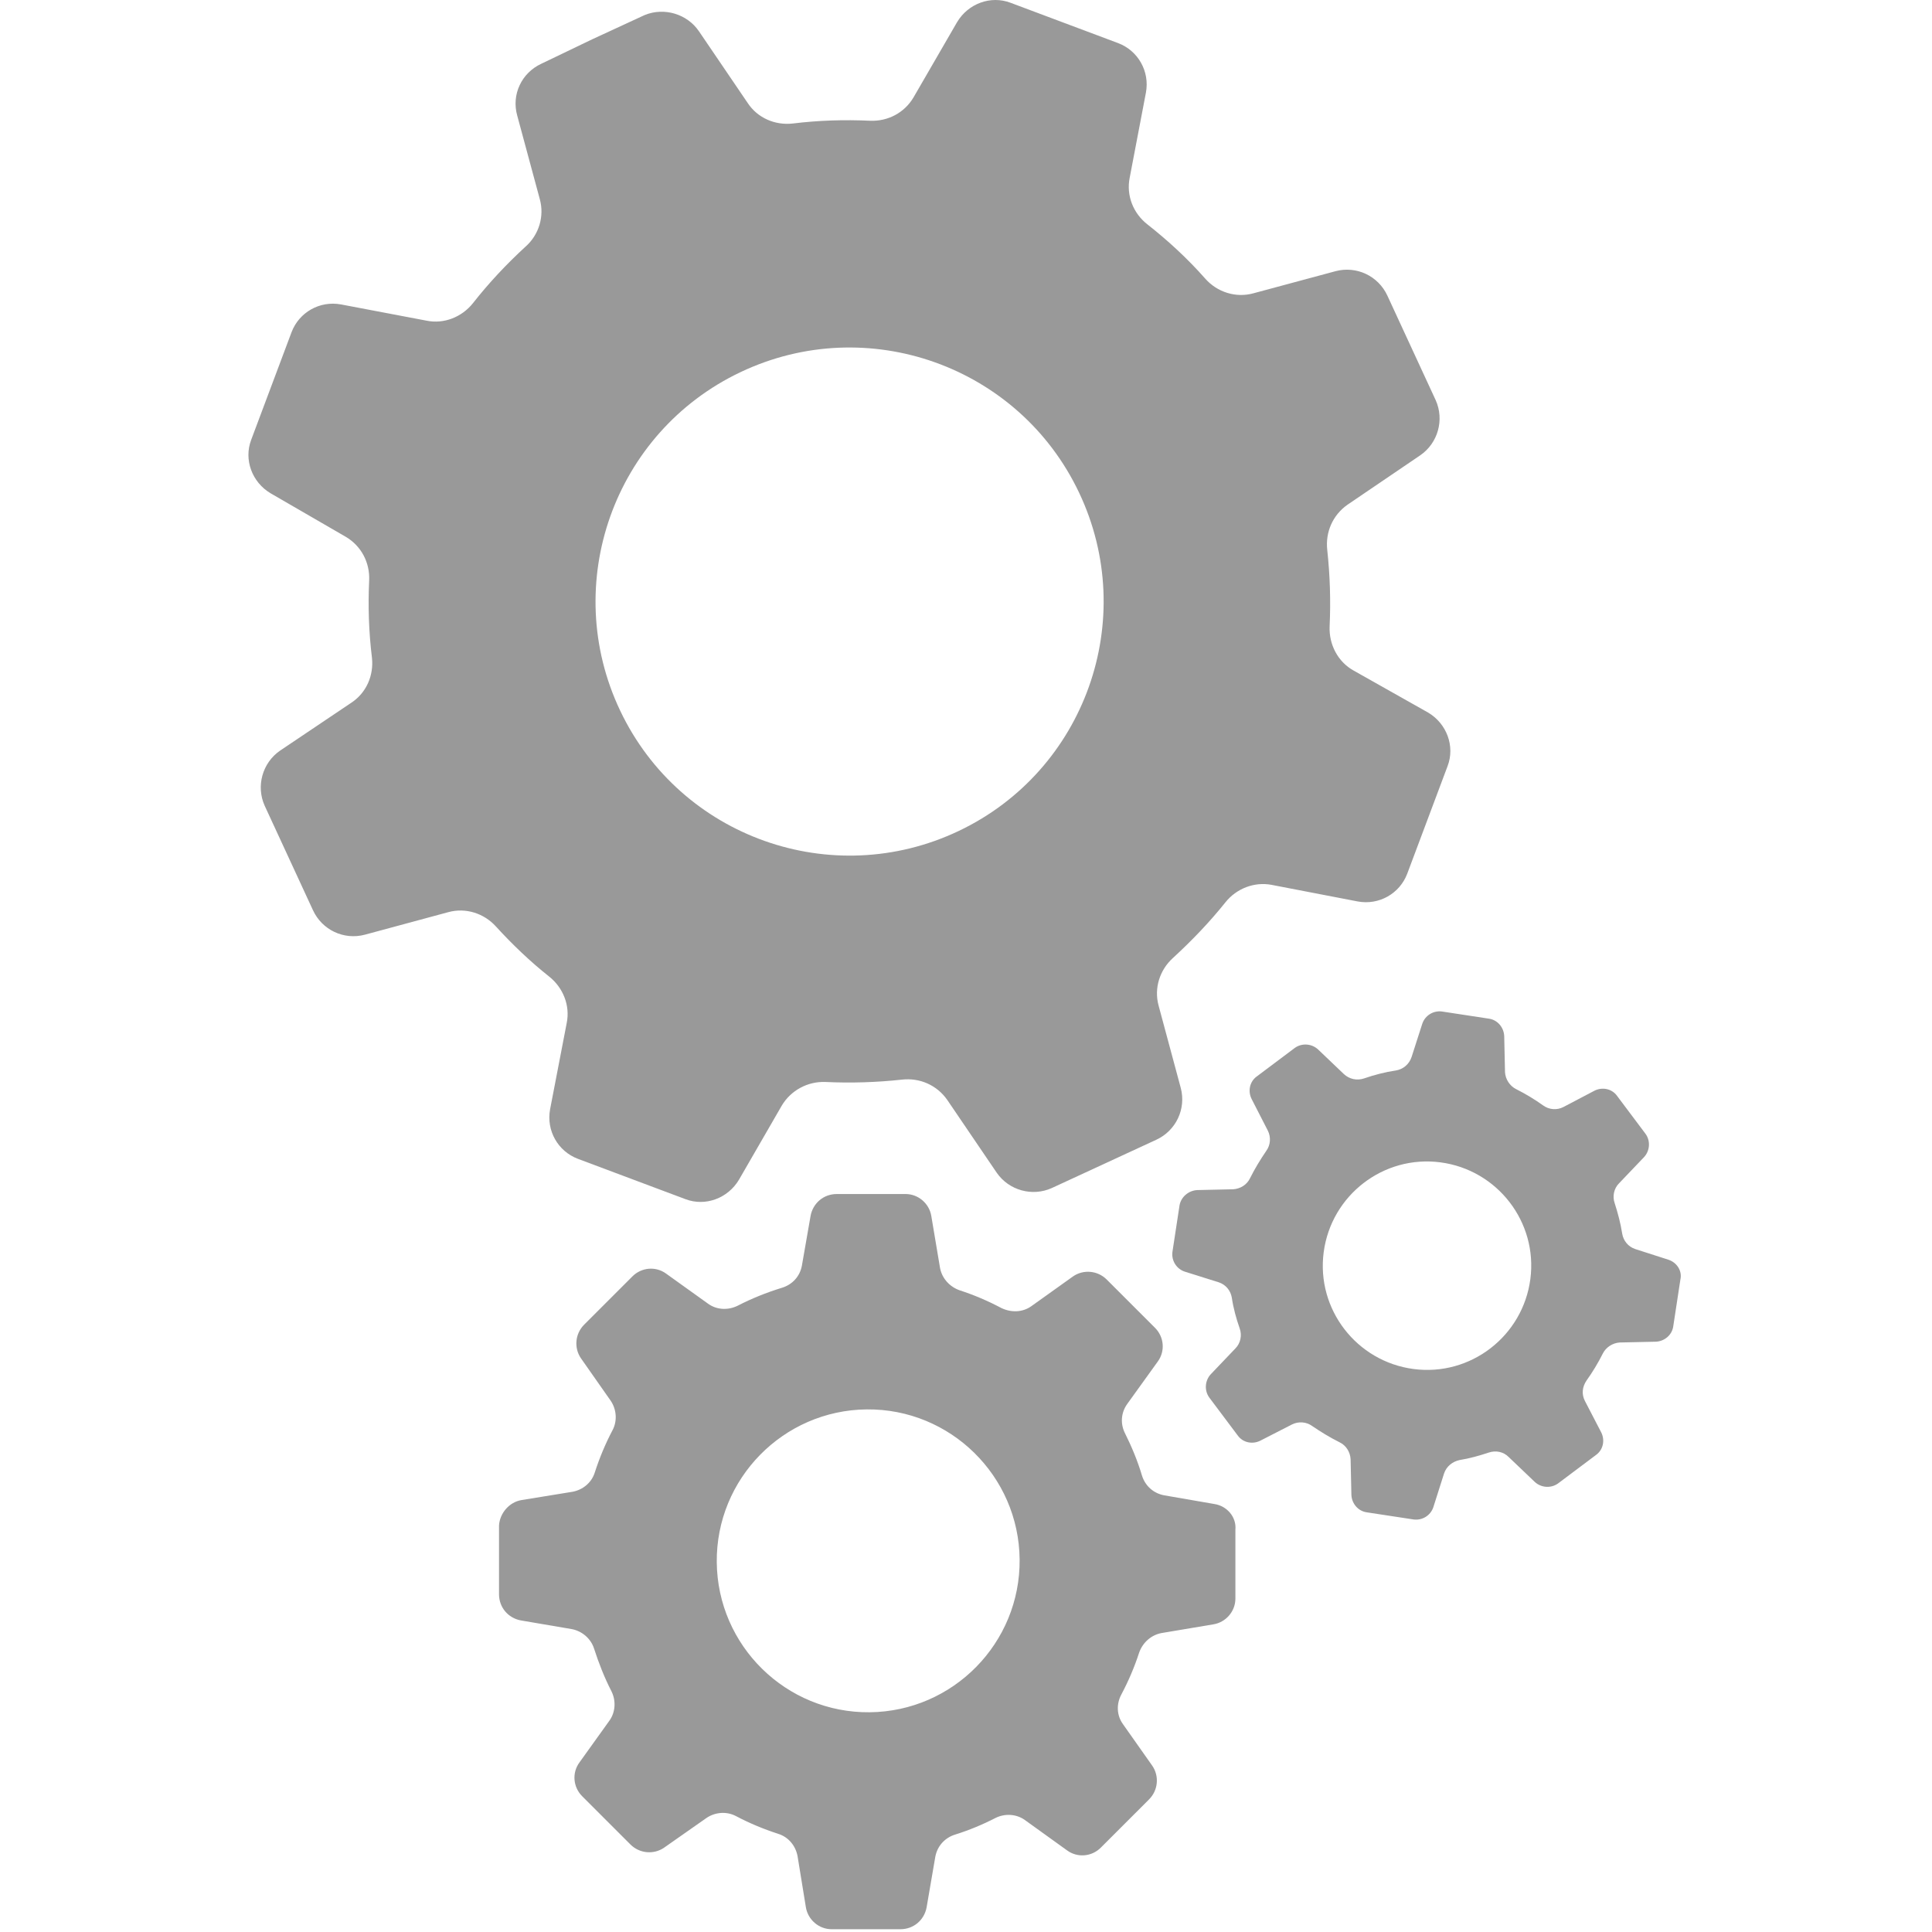
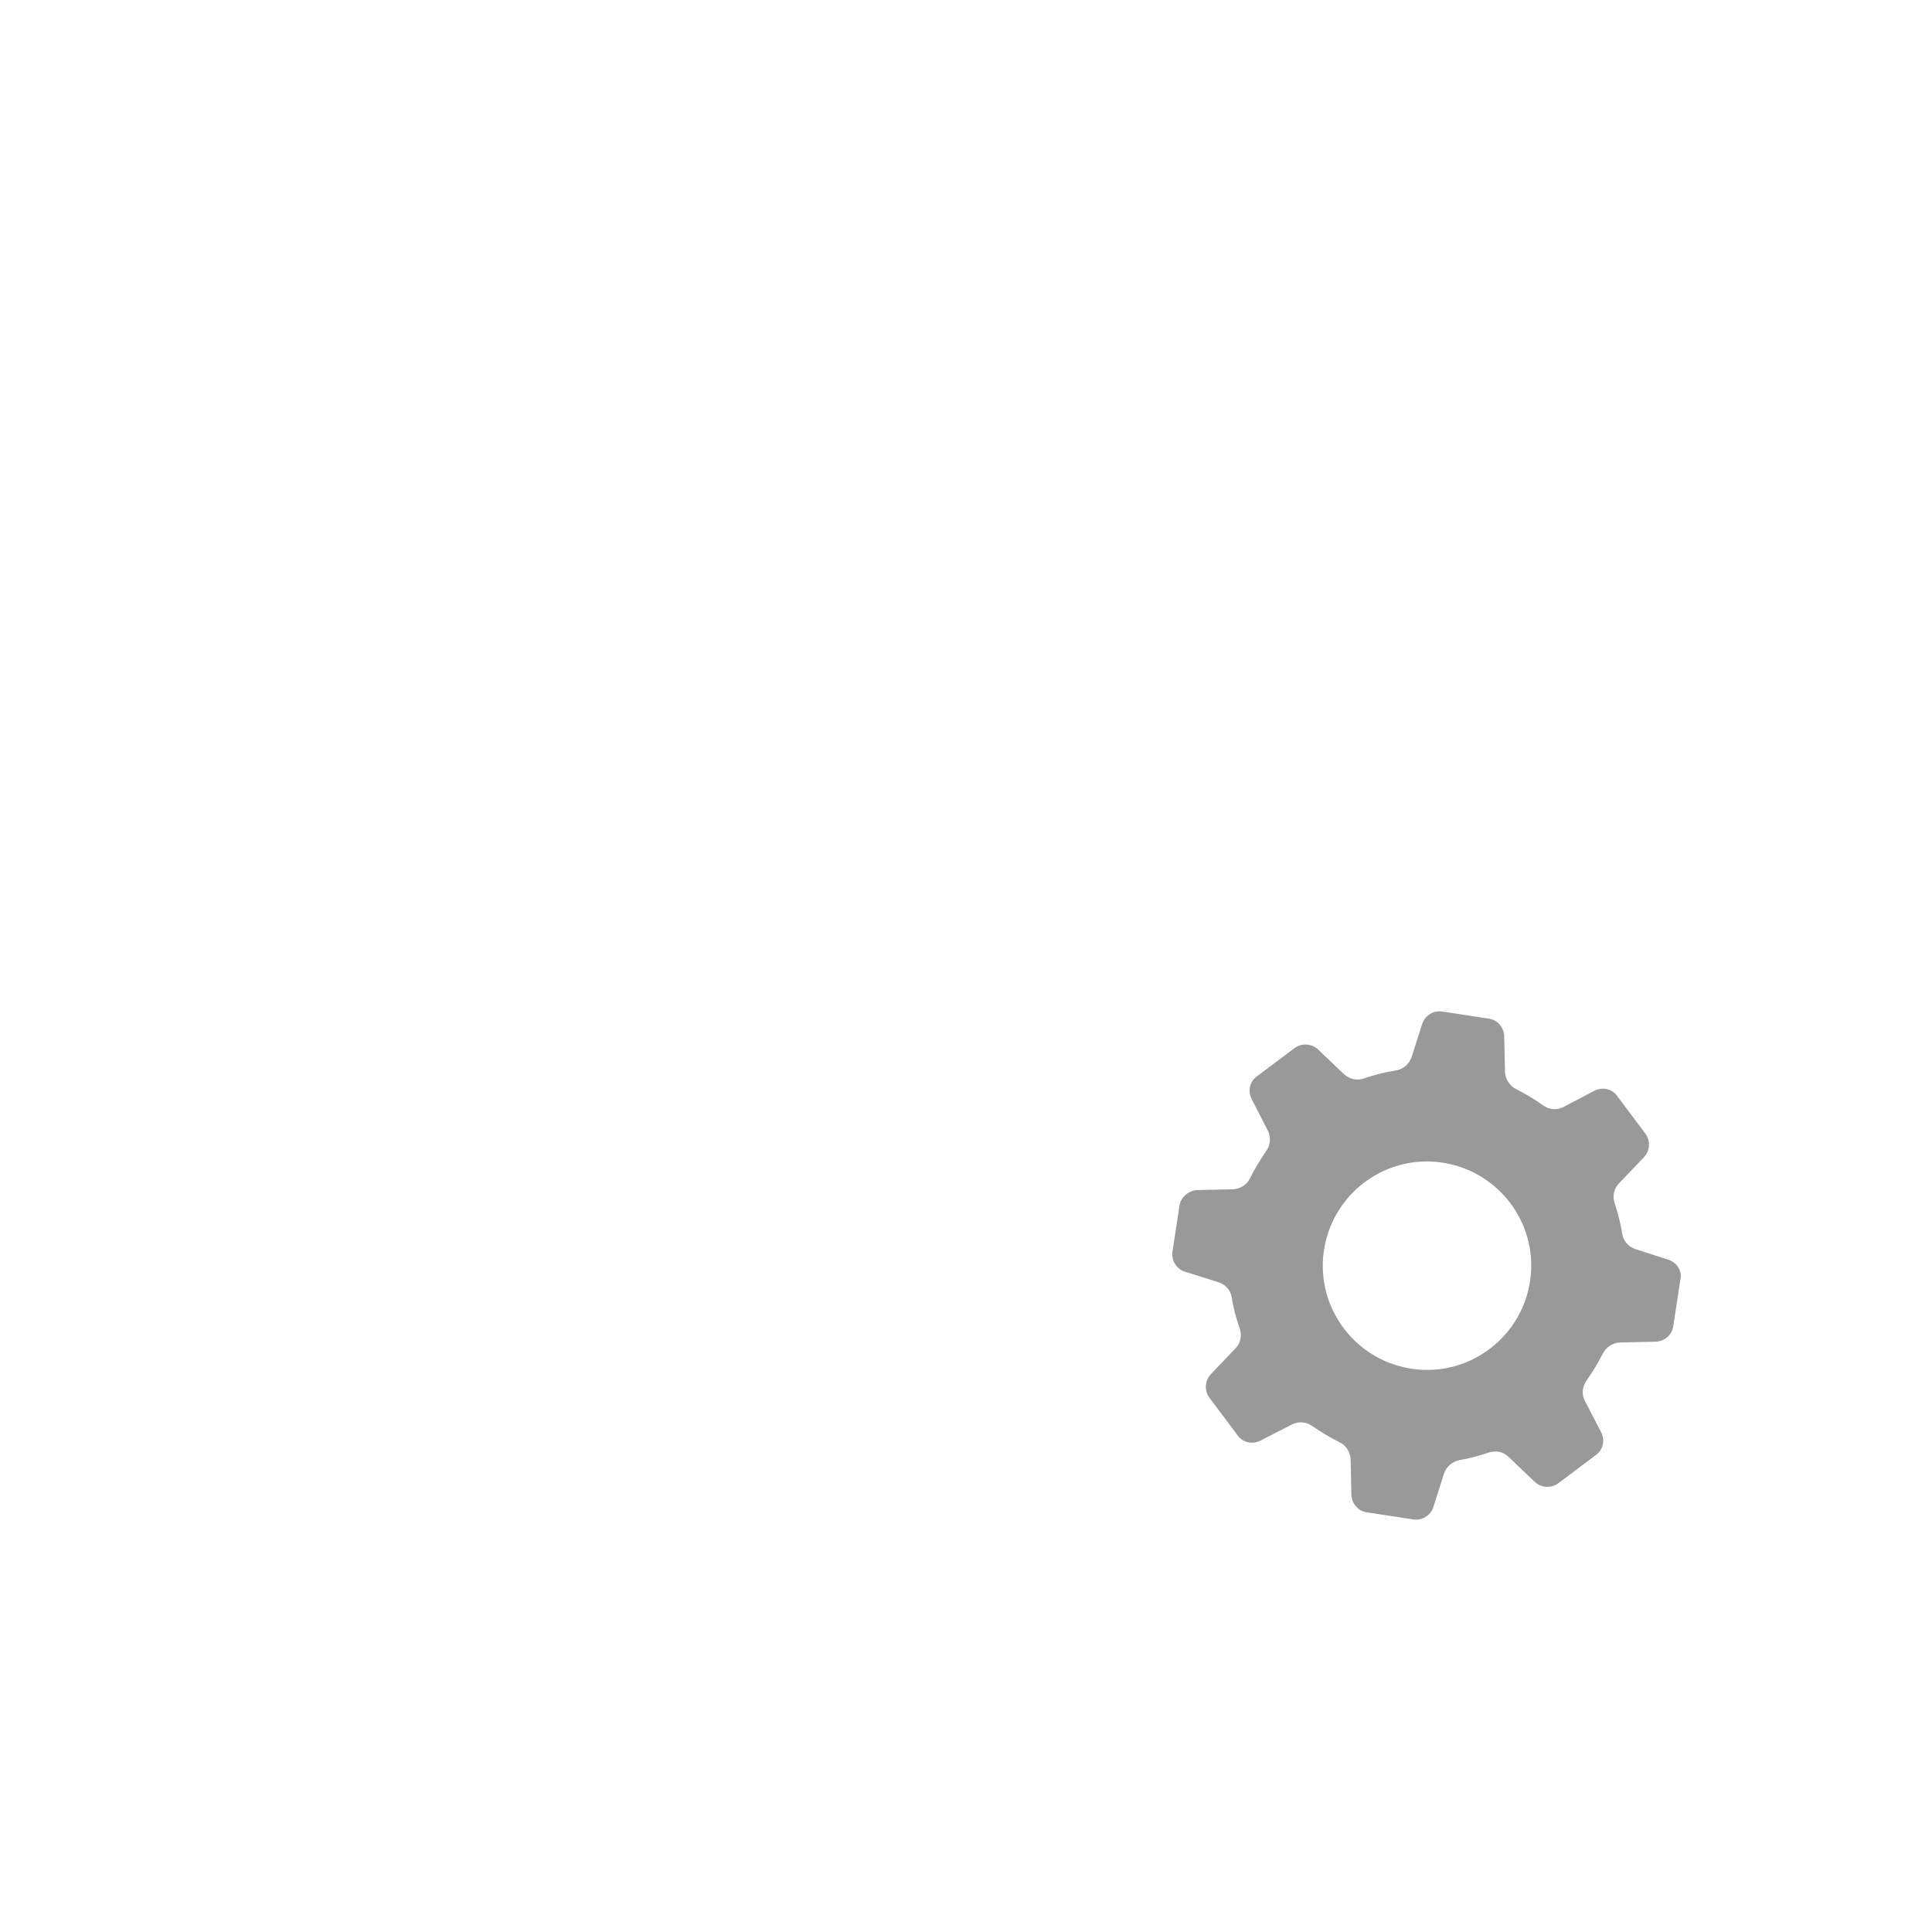
<svg xmlns="http://www.w3.org/2000/svg" width="100%" height="100%" viewBox="0 0 488 488" version="1.1" xml:space="preserve" style="fill-rule:evenodd;clip-rule:evenodd;stroke-linejoin:round;stroke-miterlimit:2;">
  <g>
    <g>
-       <path d="M138.746,246.697C142.246,249.497 144.046,253.997 143.146,258.397L138.946,280.197C137.946,285.597 140.946,290.797 145.946,292.697L173.146,302.897C178.146,304.797 183.846,302.697 186.646,297.997L197.446,279.297C199.746,275.397 204.046,273.097 208.546,273.297C214.946,273.597 221.446,273.397 227.846,272.697C232.346,272.197 236.646,274.097 239.246,277.797L251.746,296.197C254.846,300.697 260.746,302.297 265.646,300.097L292.046,287.897C297.046,285.597 299.646,280.097 298.246,274.797L292.646,253.997C291.446,249.597 292.946,244.997 296.246,241.997C301.046,237.597 305.546,232.897 309.546,227.897C312.346,224.397 316.846,222.697 321.146,223.497L342.946,227.697C348.346,228.697 353.546,225.697 355.446,220.697L365.646,193.497C367.546,188.497 365.446,182.797 360.746,179.997L341.946,169.397C337.946,167.197 335.646,162.797 335.846,158.197C336.146,151.797 335.946,145.397 335.246,138.897C334.746,134.397 336.646,130.097 340.346,127.497L358.746,114.997C363.246,111.897 364.846,105.997 362.646,101.097L350.446,74.697C348.146,69.697 342.646,67.097 337.346,68.497L316.546,74.097C312.146,75.297 307.446,73.797 304.446,70.397C299.946,65.297 295.046,60.797 289.846,56.697C286.246,53.897 284.446,49.397 285.346,44.897L289.446,23.397C290.446,17.997 287.446,12.797 282.446,10.897L255.246,0.697C250.246,-1.203 244.546,0.897 241.746,5.597L230.746,24.597C228.446,28.497 224.246,30.697 219.746,30.497C213.246,30.197 206.746,30.397 200.246,31.197C195.746,31.697 191.346,29.797 188.846,25.997L176.546,7.897C173.546,3.497 167.746,1.797 162.846,3.797L149.646,9.897L136.746,16.097C131.746,18.397 129.146,23.897 130.646,29.197L136.346,50.297C137.546,54.597 136.146,59.297 132.746,62.297C127.946,66.697 123.446,71.497 119.446,76.597C116.646,80.097 112.146,81.897 107.746,80.997L86.146,76.897C80.746,75.897 75.546,78.897 73.646,83.897L63.446,111.097C61.546,116.097 63.646,121.797 68.346,124.597L87.346,135.597C91.246,137.897 93.446,142.097 93.246,146.597C92.946,153.097 93.146,159.597 93.946,166.097C94.446,170.597 92.546,174.997 88.746,177.497L70.746,189.597C66.246,192.697 64.646,198.597 66.846,203.497L79.046,229.897C81.346,234.897 86.846,237.497 92.146,236.097L113.246,230.397C117.646,229.197 122.246,230.697 125.246,233.997C129.446,238.597 133.946,242.897 138.746,246.697ZM187.046,93.997C219.046,78.797 257.346,92.397 272.546,124.397C287.746,156.397 274.146,194.697 242.146,209.897C210.146,225.097 171.846,211.497 156.646,179.497C141.446,147.497 155.046,109.197 187.046,93.997Z" style="fill:rgb(153,153,153);fill-rule:nonzero;" />
      <path d="M421.446,318.197L413.046,315.497C411.246,314.897 410.046,313.397 409.746,311.597C409.346,308.997 408.646,306.397 407.846,303.897C407.246,302.197 407.646,300.197 408.946,298.897L415.246,292.297C416.746,290.697 416.946,288.197 415.646,286.397L408.446,276.797C407.146,274.997 404.746,274.497 402.746,275.497L394.946,279.597C393.246,280.497 391.246,280.297 389.746,279.197C387.646,277.697 385.346,276.297 382.946,275.097C381.346,274.297 380.246,272.597 380.146,270.797L379.946,261.697C379.846,259.497 378.246,257.597 376.046,257.297L364.246,255.497C362.046,255.197 359.946,256.497 359.246,258.597L356.546,266.997C355.946,268.797 354.446,270.097 352.546,270.397C349.846,270.797 347.146,271.497 344.546,272.397C342.746,272.997 340.846,272.597 339.446,271.297L332.946,265.097C331.346,263.597 328.846,263.397 327.046,264.697L317.446,271.897C315.646,273.197 315.146,275.597 316.146,277.597L320.246,285.597C321.046,287.197 320.946,289.197 319.846,290.697C318.346,292.897 316.946,295.197 315.746,297.597C314.946,299.297 313.246,300.297 311.446,300.397L302.446,300.597C300.246,300.697 298.346,302.297 297.946,304.397L296.146,316.197C295.846,318.397 297.146,320.497 299.246,321.197L307.846,323.897C309.646,324.497 310.846,325.997 311.146,327.797C311.546,330.497 312.246,332.997 313.146,335.597C313.746,337.297 313.346,339.297 312.046,340.597L305.846,347.097C304.346,348.697 304.146,351.197 305.446,352.997L312.646,362.597C313.946,364.397 316.346,364.897 318.346,363.897L326.346,359.797C327.946,358.997 329.946,359.097 331.446,360.197C333.646,361.697 335.946,363.097 338.346,364.297C340.046,365.097 341.046,366.797 341.146,368.597L341.346,377.597C341.446,379.797 343.046,381.697 345.246,381.997L357.046,383.797C359.246,384.097 361.346,382.797 362.046,380.697L364.746,372.197C365.346,370.397 366.846,369.197 368.646,368.797C371.146,368.397 373.646,367.697 376.046,366.897C377.846,366.297 379.746,366.697 381.046,367.997L387.646,374.297C389.246,375.797 391.746,375.997 393.546,374.697L403.146,367.497C404.946,366.197 405.446,363.797 404.446,361.797L400.346,353.897C399.446,352.197 399.646,350.297 400.746,348.697C402.246,346.597 403.646,344.297 404.846,341.897C405.646,340.297 407.346,339.197 409.146,339.097L418.246,338.897C420.446,338.797 422.346,337.197 422.646,334.997L424.446,323.197C424.946,320.997 423.546,318.897 421.446,318.197ZM386.546,323.097C384.646,337.497 371.446,347.697 357.046,345.797C342.646,343.897 332.446,330.697 334.346,316.297C336.246,301.897 349.446,291.697 363.846,293.597C378.246,295.497 388.446,308.697 386.546,323.097Z" style="fill:rgb(153,153,153);fill-rule:nonzero;" />
-       <path d="M306.746,379.897L294.046,377.697C291.346,377.197 289.246,375.297 288.446,372.697C287.346,368.997 285.846,365.397 284.146,361.997C282.946,359.597 283.146,356.797 284.746,354.597L292.446,343.897C294.346,341.297 294.046,337.697 291.746,335.397L279.546,323.197C277.246,320.897 273.646,320.597 271.046,322.397L260.546,329.897C258.346,331.497 255.446,331.597 252.946,330.397C249.546,328.597 246.046,327.097 242.346,325.897C239.846,324.997 237.946,322.897 237.446,320.297L235.246,307.197C234.746,303.997 231.946,301.597 228.746,301.597L211.346,301.597C208.046,301.597 205.346,303.897 204.746,307.097L202.546,319.697C202.046,322.397 200.146,324.497 197.446,325.297C193.546,326.497 189.846,327.997 186.346,329.797C183.946,330.997 181.046,330.897 178.846,329.297L168.246,321.697C165.646,319.797 162.046,320.097 159.746,322.397L147.546,334.597C145.246,336.897 144.946,340.497 146.746,343.097L154.246,353.797C155.746,355.997 155.946,358.897 154.746,361.197C152.946,364.597 151.446,368.197 150.246,371.897C149.446,374.497 147.246,376.297 144.646,376.797L131.746,378.897C128.646,379.397 126.246,382.197 126.046,385.297L126.046,402.697C126.046,405.997 128.346,408.697 131.546,409.297L144.446,411.497C147.046,411.997 149.246,413.897 150.046,416.397C151.246,420.097 152.646,423.697 154.446,427.197C155.646,429.597 155.446,432.497 153.946,434.597L146.346,445.197C144.446,447.797 144.746,451.397 147.046,453.697L159.246,465.897C161.546,468.197 165.146,468.497 167.746,466.697L178.446,459.197C180.646,457.697 183.546,457.497 185.846,458.697C189.246,460.497 192.846,461.997 196.546,463.197C199.146,463.997 200.946,466.197 201.446,468.797L203.546,481.697C204.046,484.897 206.846,487.297 210.046,487.297L227.446,487.297C230.746,487.297 233.446,484.997 234.046,481.797L236.246,468.997C236.746,466.297 238.646,464.197 241.246,463.397C244.746,462.297 248.146,460.897 251.446,459.197C253.846,457.997 256.746,458.197 258.846,459.697L269.546,467.397C272.146,469.297 275.746,468.997 278.046,466.697L290.246,454.497C292.546,452.197 292.846,448.597 291.046,445.997L283.646,435.497C282.046,433.297 281.946,430.397 283.246,427.997C285.046,424.597 286.546,421.097 287.746,417.397C288.646,414.897 290.746,412.997 293.346,412.497L306.446,410.297C309.646,409.797 312.046,406.997 312.046,403.797L312.046,386.397C312.346,383.197 309.946,380.397 306.746,379.897ZM219.646,432.497C198.546,432.697 181.246,415.697 181.046,394.597C180.846,373.497 197.846,356.197 218.946,355.997C240.046,355.797 257.346,372.797 257.546,393.897C257.746,414.997 240.746,432.297 219.646,432.497Z" style="fill:rgb(153,153,153);fill-rule:nonzero;" />
    </g>
  </g>
</svg>